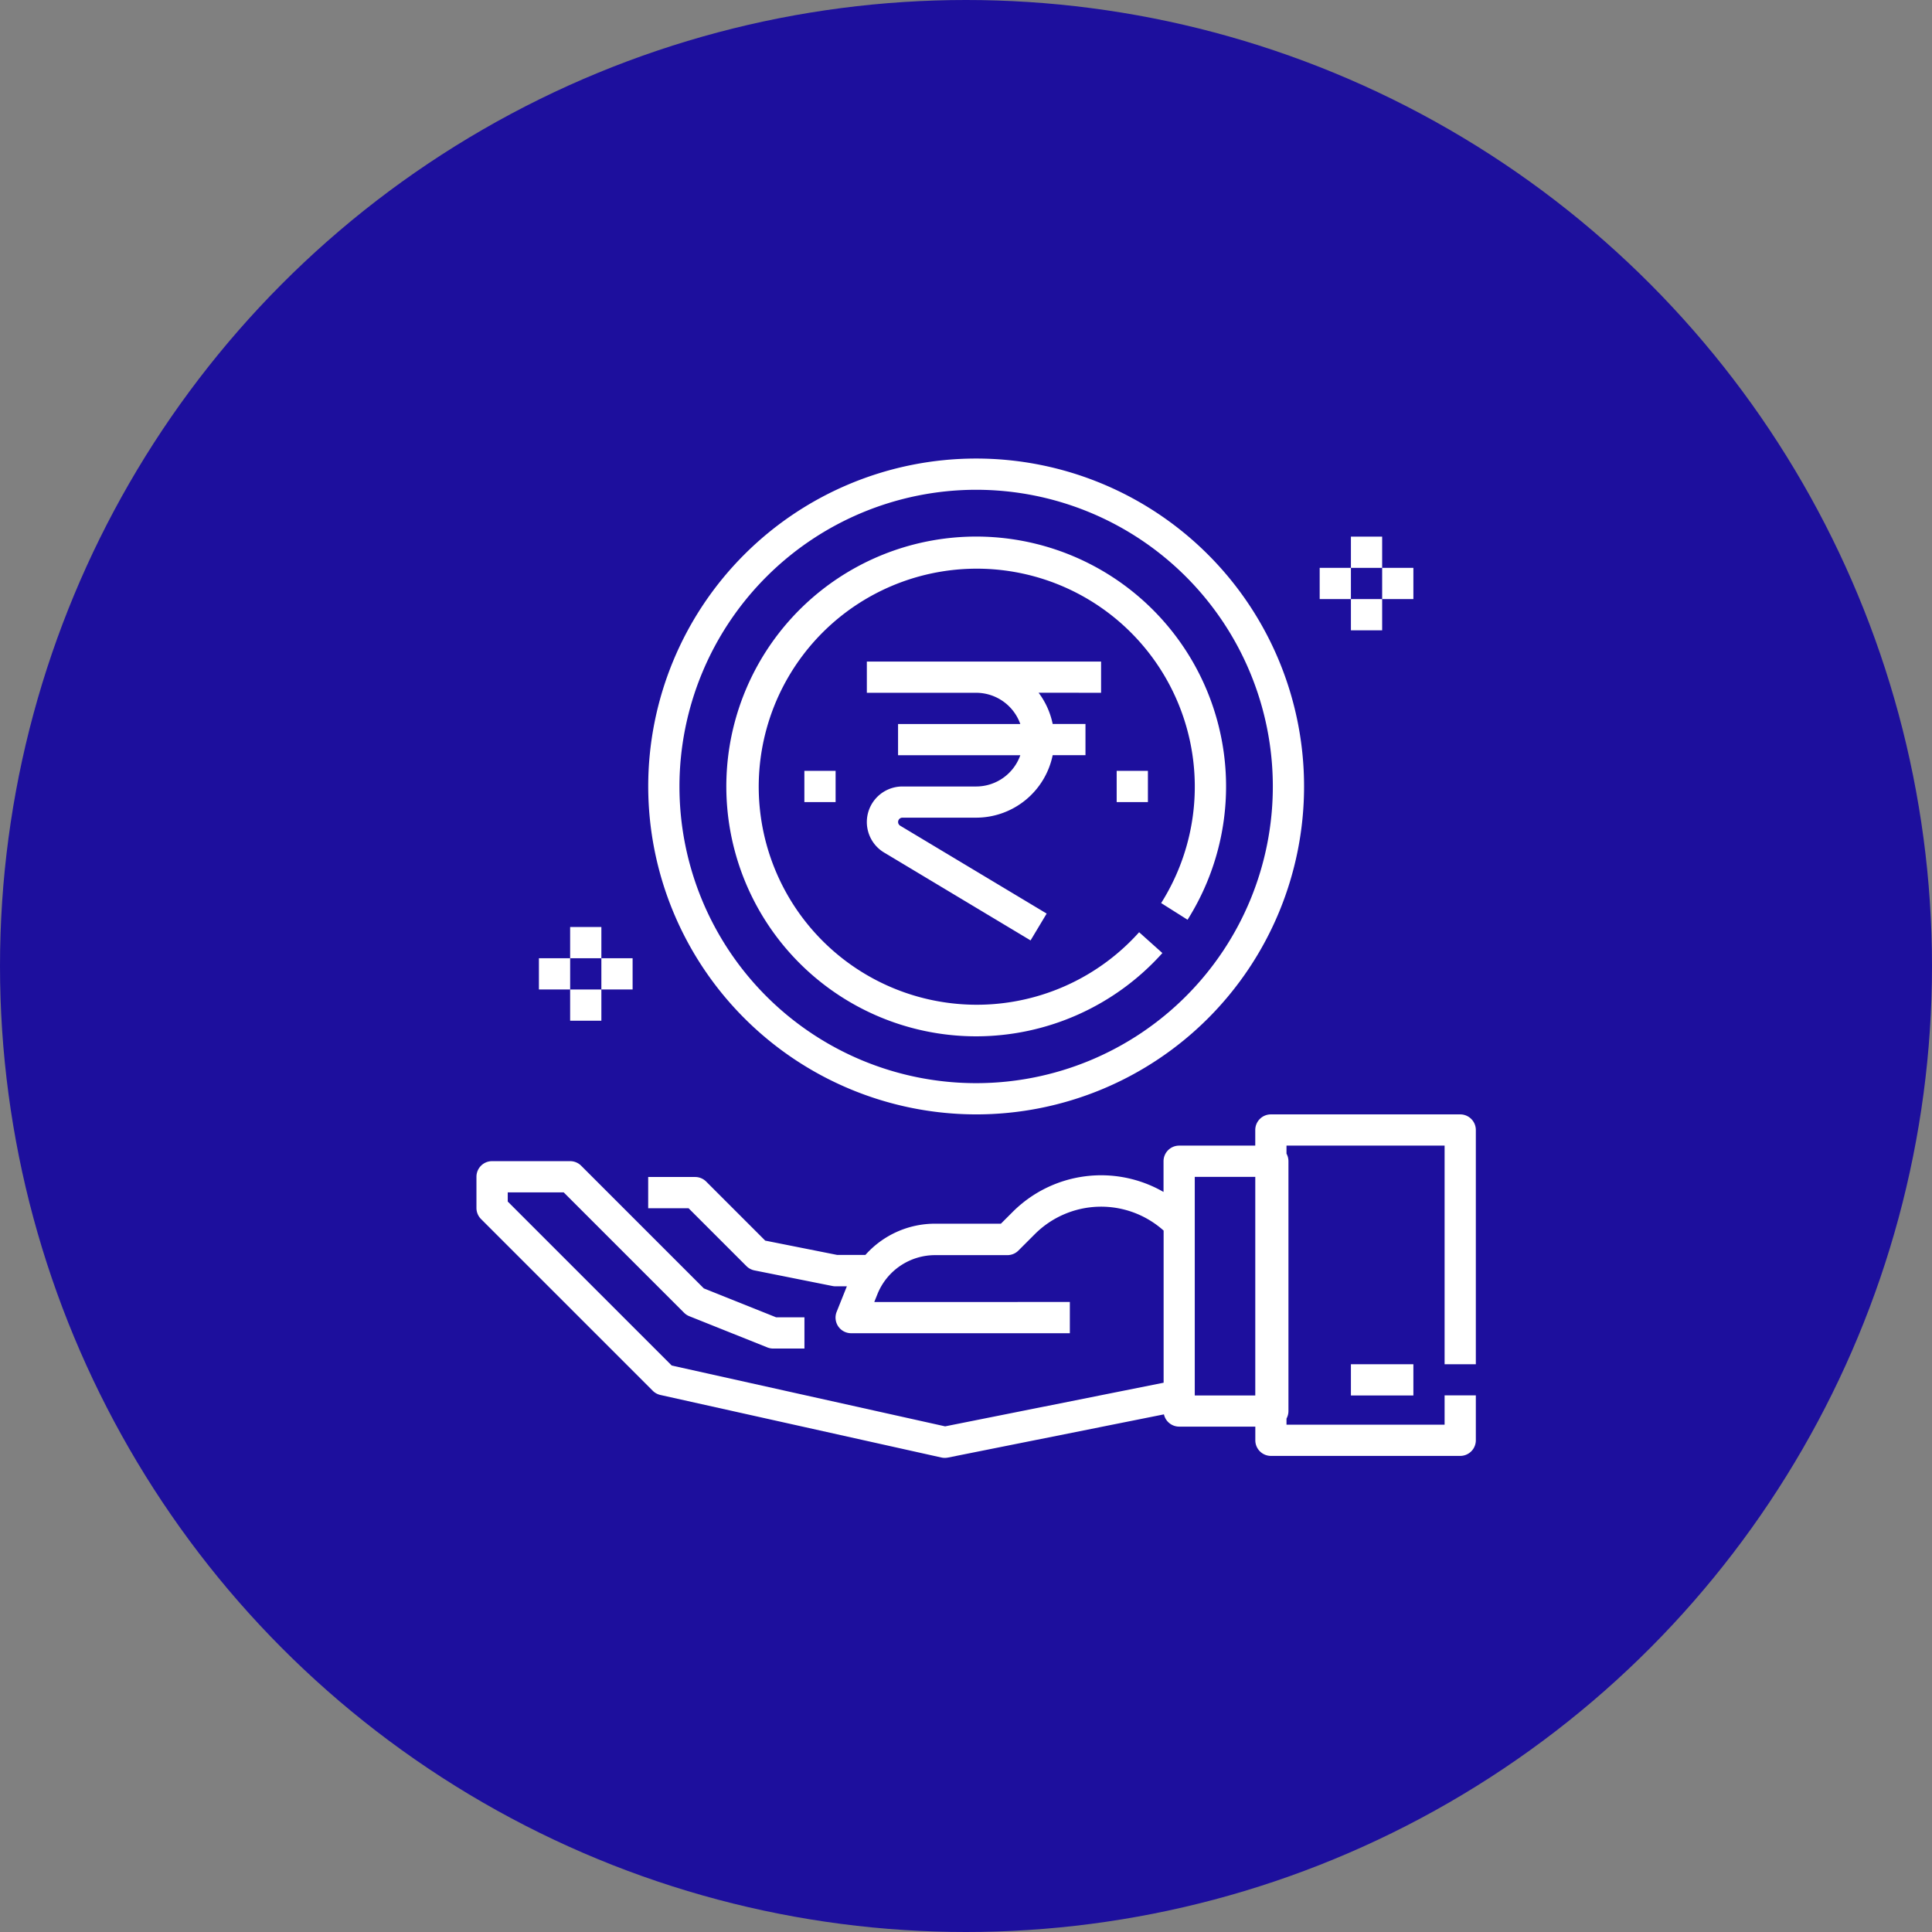
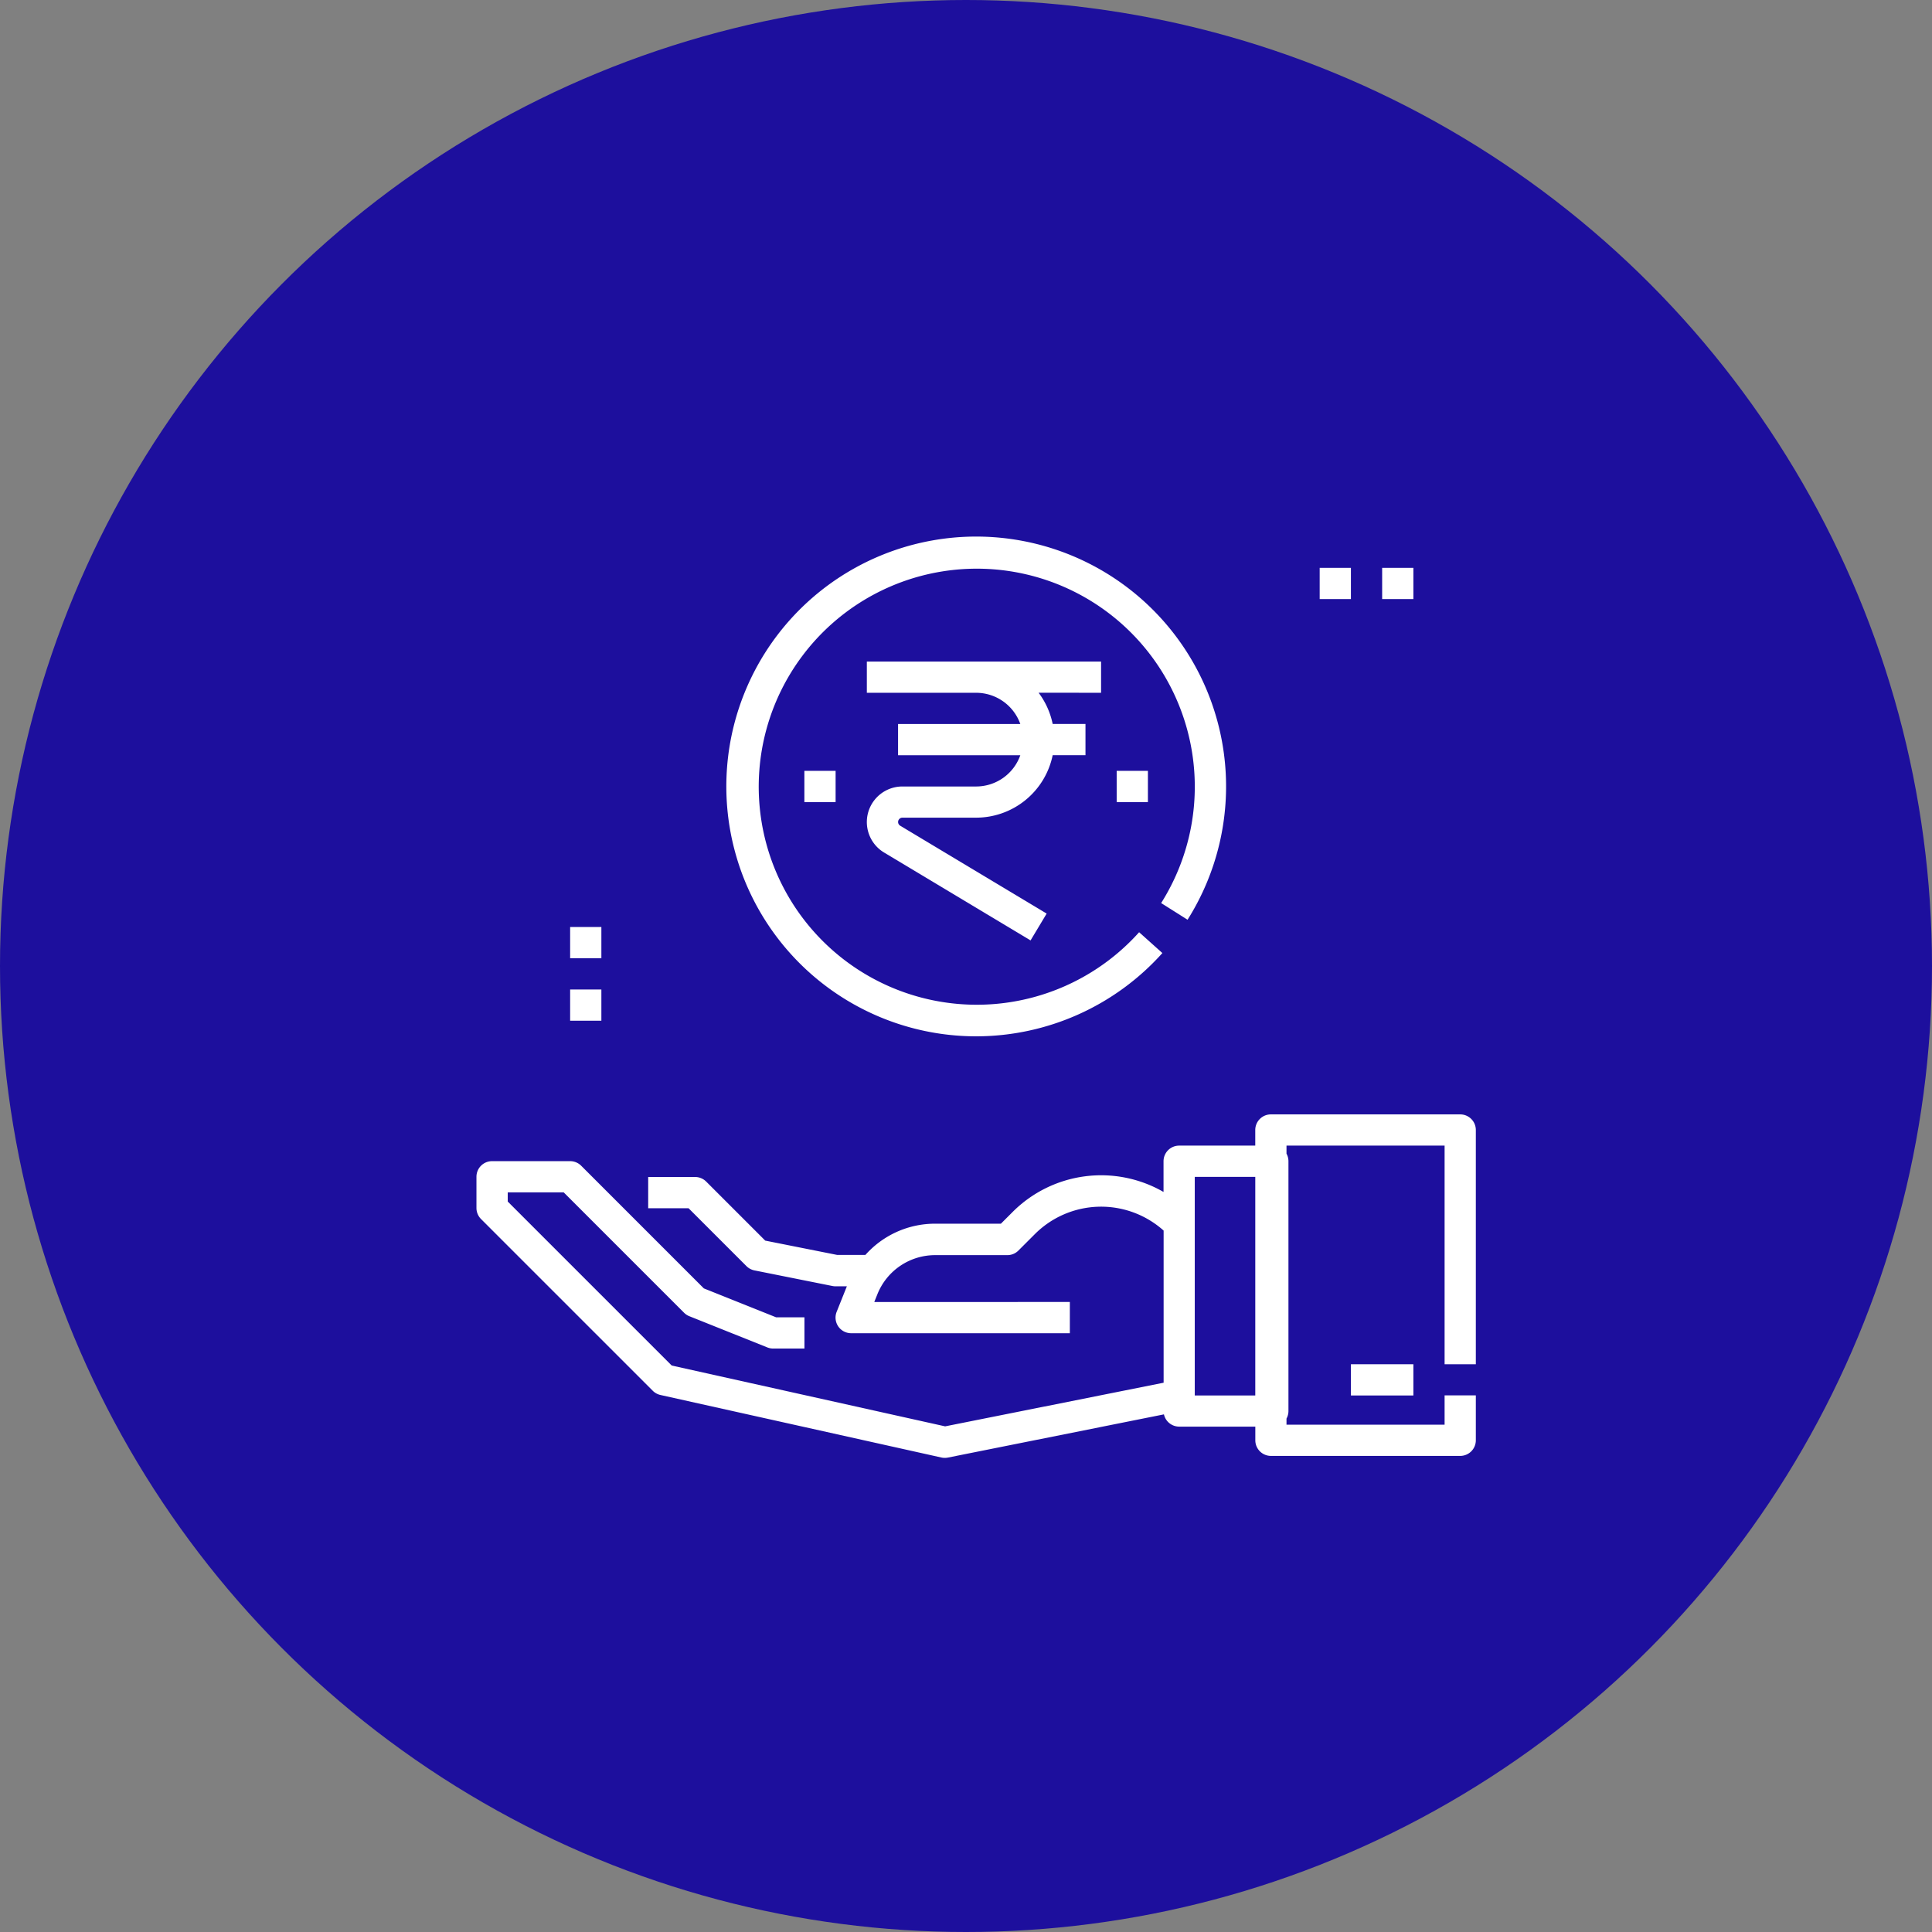
<svg xmlns="http://www.w3.org/2000/svg" id="Component_86_2" width="108" height="108" viewBox="0 0 108 108">
  <rect x="0" y="0" width="108" height="108" fill="#808080" stroke="none" />
  <defs>
    <style>
            .cls-2{fill:#fff}
        </style>
  </defs>
  <circle id="Ellipse_27" cx="54" cy="54" r="54" fill="#1d0f9d" />
  <g id="rupee_4_" transform="translate(26.634 25.633)">
    <path id="Path_232" d="M141.967 67.933a13.988 13.988 0 0 0 10.41-4.655l-1.3-1.164a12.188 12.188 0 1 1 1.231-1.63l1.476.932a13.968 13.968 0 1 0-11.816 6.517z" class="cls-2" transform="translate(-114.033 -35.635)" />
-     <path id="Path_233" d="M106.331 36.662A18.331 18.331 0 1 0 88 18.331a18.352 18.352 0 0 0 18.331 18.331zm0-34.916a16.585 16.585 0 1 1-16.585 16.585 16.6 16.6 0 0 1 16.585-16.585z" class="cls-2" transform="translate(-78.398)" />
    <path id="Path_234" d="M55.866 349.967v-13.094a.873.873 0 0 0-.873-.873H44.409a.873.873 0 0 0-.873.873v.873h-4.255a.873.873 0 0 0-.873.873v1.717a6.992 6.992 0 0 0-8.43 1.113l-.661.661h-3.666a5.212 5.212 0 0 0-3.909 1.746h-1.579l-4.021-.8-3.3-3.3a.873.873 0 0 0-.617-.256H9.6v1.746h2.257l3.236 3.236a.873.873 0 0 0 .446.239l4.365.873a.874.874 0 0 0 .171.017h.631l-.569 1.422a.873.873 0 0 0 .81 1.2h12.224v-1.746H22.239l.17-.424a3.475 3.475 0 0 1 3.242-2.195h4.028a.873.873 0 0 0 .617-.256l.917-.917a5.238 5.238 0 0 1 7.2-.2V351L26.2 353.439l-15.284-3.4-9.167-9.167v-.511h3.13l6.728 6.728a.871.871 0 0 0 .293.193l4.365 1.746a.873.873 0 0 0 .324.062h1.746v-1.746h-1.582l-4.042-1.617-6.857-6.857a.873.873 0 0 0-.617-.256H.873a.873.873 0 0 0-.873.873v1.746a.873.873 0 0 0 .256.617l9.6 9.6a.873.873 0 0 0 .428.235L26 355.183a.875.875 0 0 0 .361 0l12.07-2.414a.873.873 0 0 0 .853.685h4.255v.764a.873.873 0 0 0 .873.873h10.581a.873.873 0 0 0 .873-.873v-2.51H54.12v1.637h-8.838v-.341a.869.869 0 0 0 .109-.423v-13.962a.869.869 0 0 0-.109-.423v-.45h8.838v12.221zm-15.712 1.746v-12.221h3.383v12.221z" class="cls-2" transform="translate(0 -299.338)" />
    <path id="Path_235" d="M448 464h3.492v1.746H448z" class="cls-2" transform="translate(-399.117 -413.371)" />
    <path id="Path_236" d="M213.094 105.746V104H200v1.746h6.11a2.623 2.623 0 0 1 2.469 1.746h-6.834v1.746h6.834a2.623 2.623 0 0 1-2.469 1.746h-4.123a1.988 1.988 0 0 0-1.023 3.692l8.188 4.913.9-1.5-8.188-4.913a.242.242 0 0 1 .124-.449h4.123a4.372 4.372 0 0 0 4.277-3.492h1.834v-1.746h-1.834a4.346 4.346 0 0 0-.787-1.746z" class="cls-2" transform="translate(-178.177 -92.652)" />
    <path id="Path_237" d="M328 160h1.746v1.746H328z" class="cls-2" transform="translate(-292.211 -142.542)" />
    <path id="Path_238" d="M168 160h1.746v1.746H168z" class="cls-2" transform="translate(-149.669 -142.542)" />
-     <path id="Path_239" d="M448 40h1.746v1.746H448z" class="cls-2" transform="translate(-399.117 -35.635)" />
-     <path id="Path_240" d="M448 72h1.746v1.746H448z" class="cls-2" transform="translate(-399.117 -64.144)" />
    <path id="Path_241" d="M432 56h1.746v1.746H432z" class="cls-2" transform="translate(-384.863 -49.89)" />
    <path id="Path_242" d="M464 56h1.746v1.746H464z" class="cls-2" transform="translate(-413.371 -49.89)" />
    <path id="Path_243" d="M48 240h1.746v1.746H48z" class="cls-2" transform="translate(-42.763 -213.813)" />
    <path id="Path_244" d="M48 272h1.746v1.746H48z" class="cls-2" transform="translate(-42.763 -242.321)" />
-     <path id="Path_245" d="M32 256h1.746v1.746H32z" class="cls-2" transform="translate(-28.508 -228.067)" />
-     <path id="Path_246" d="M64 256h1.746v1.746H64z" class="cls-2" transform="translate(-57.017 -228.067)" />
  </g>
</svg>